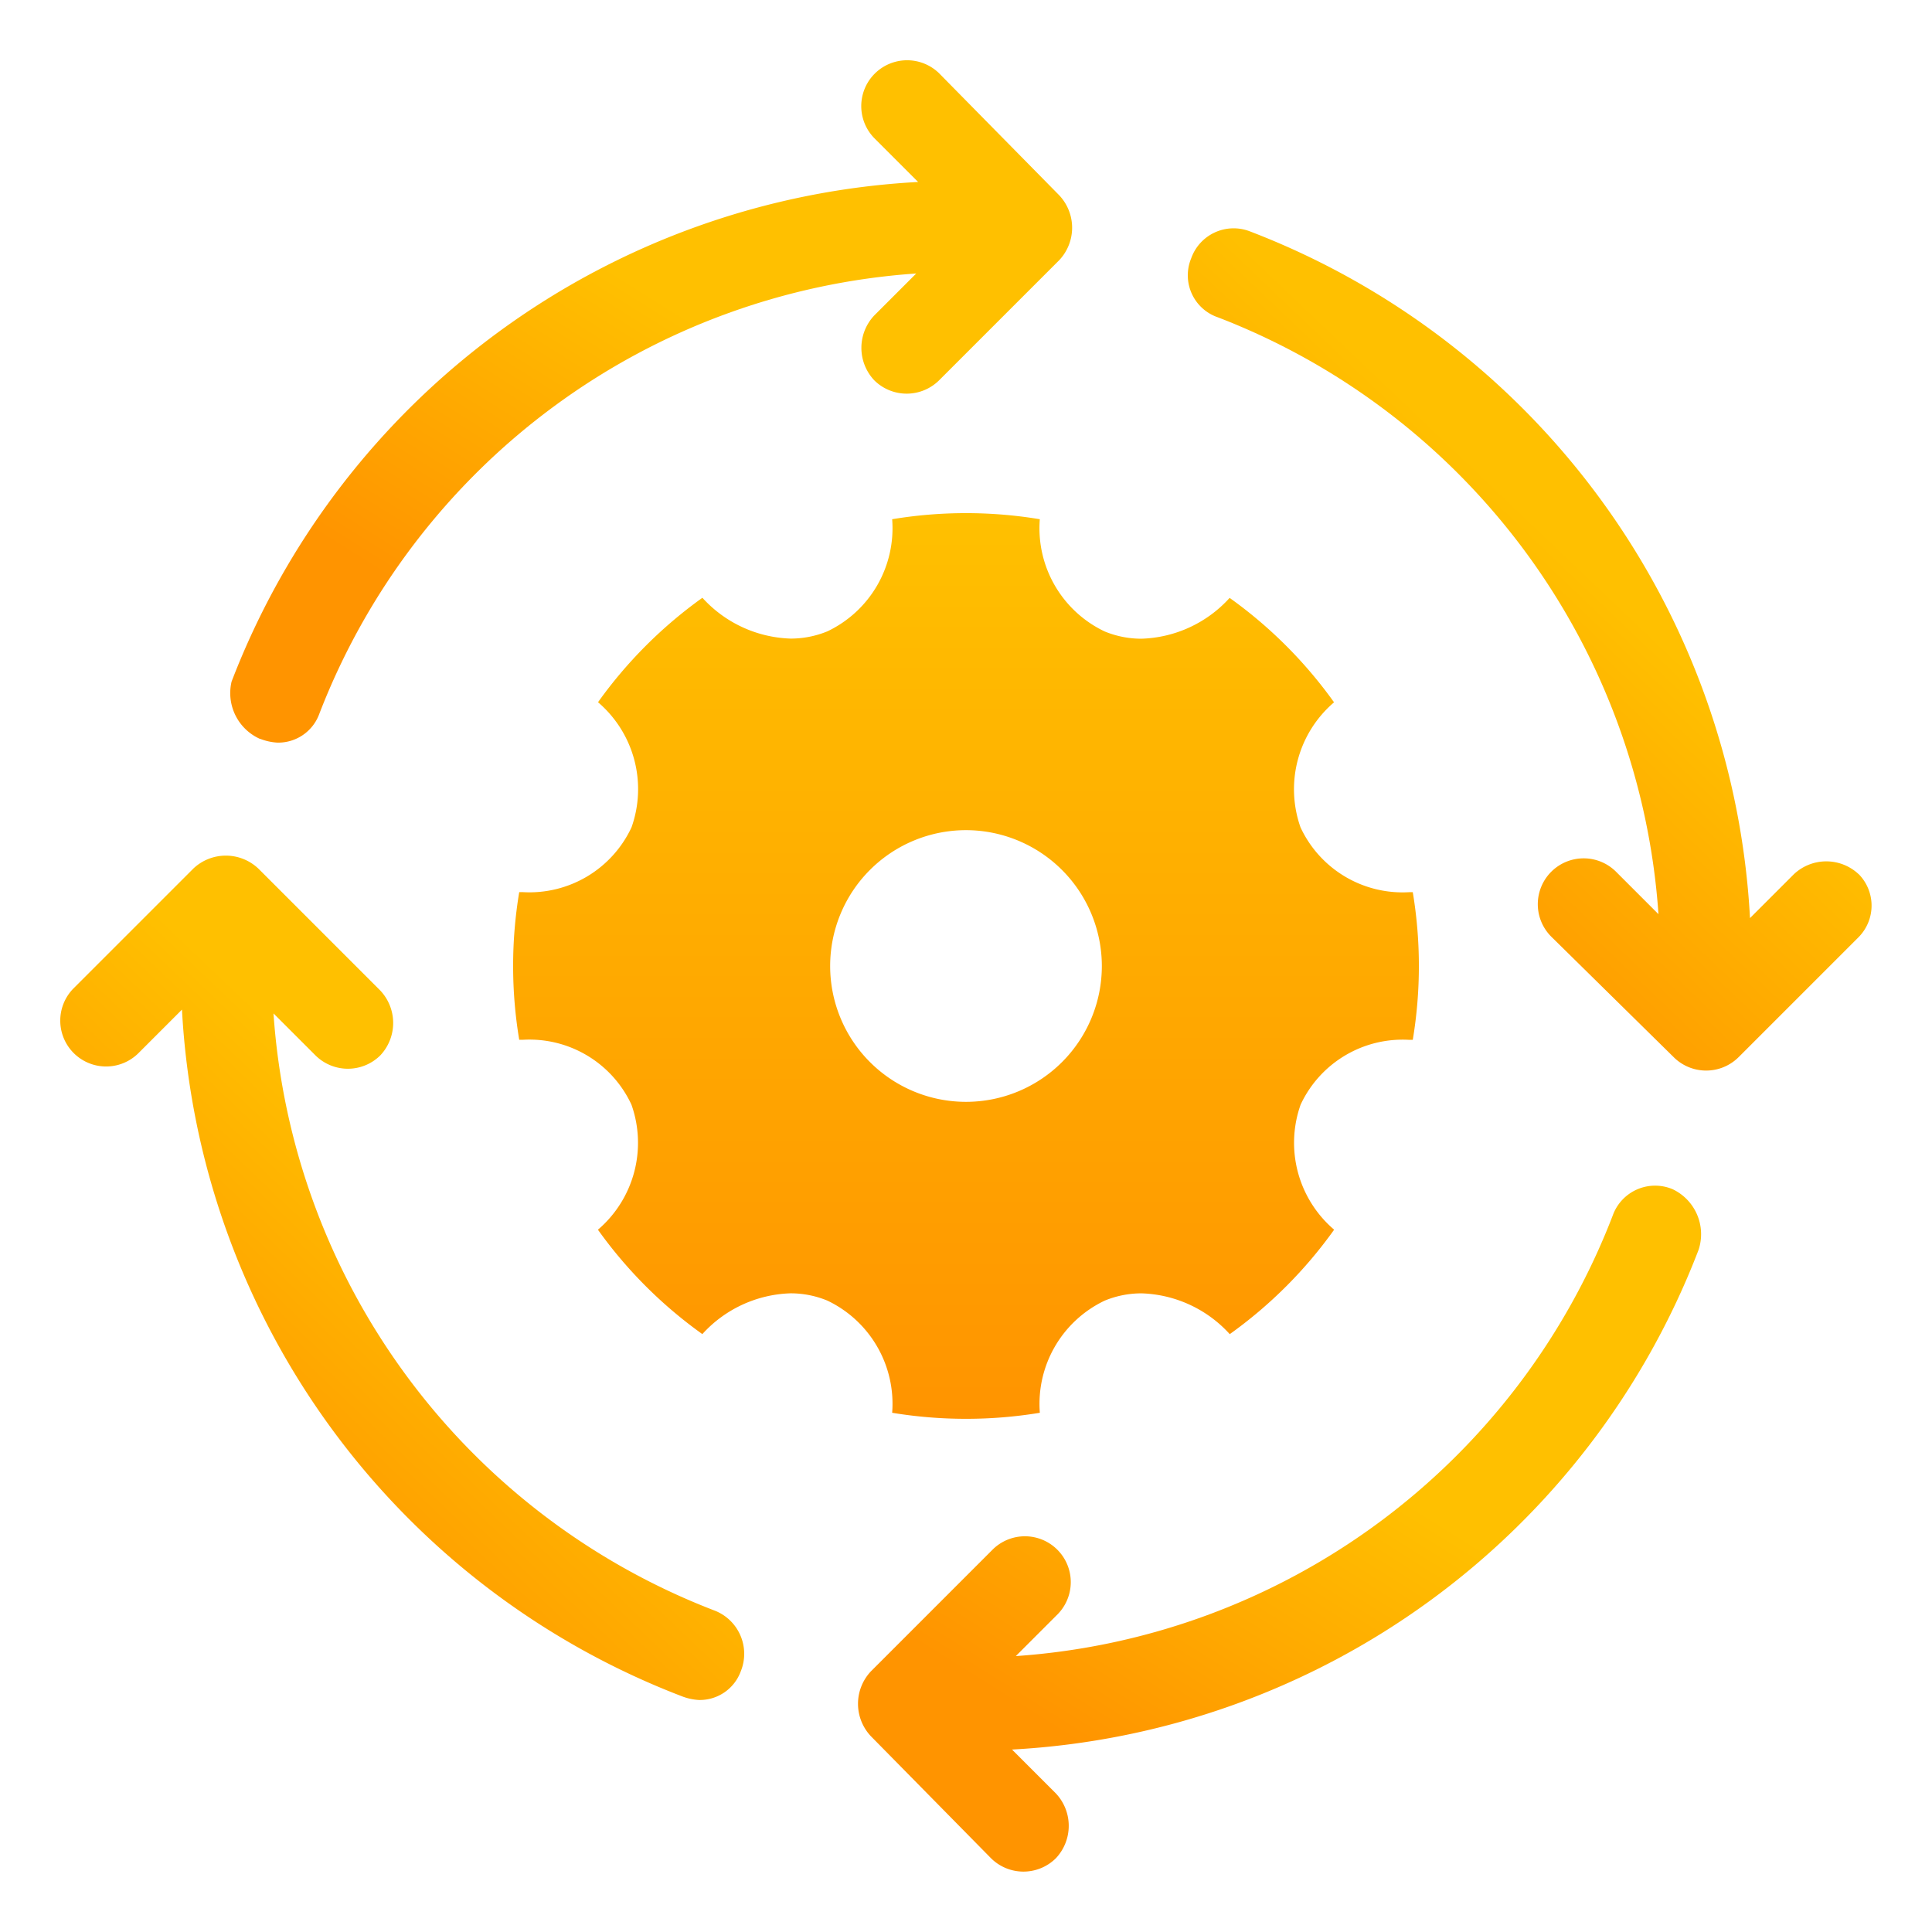
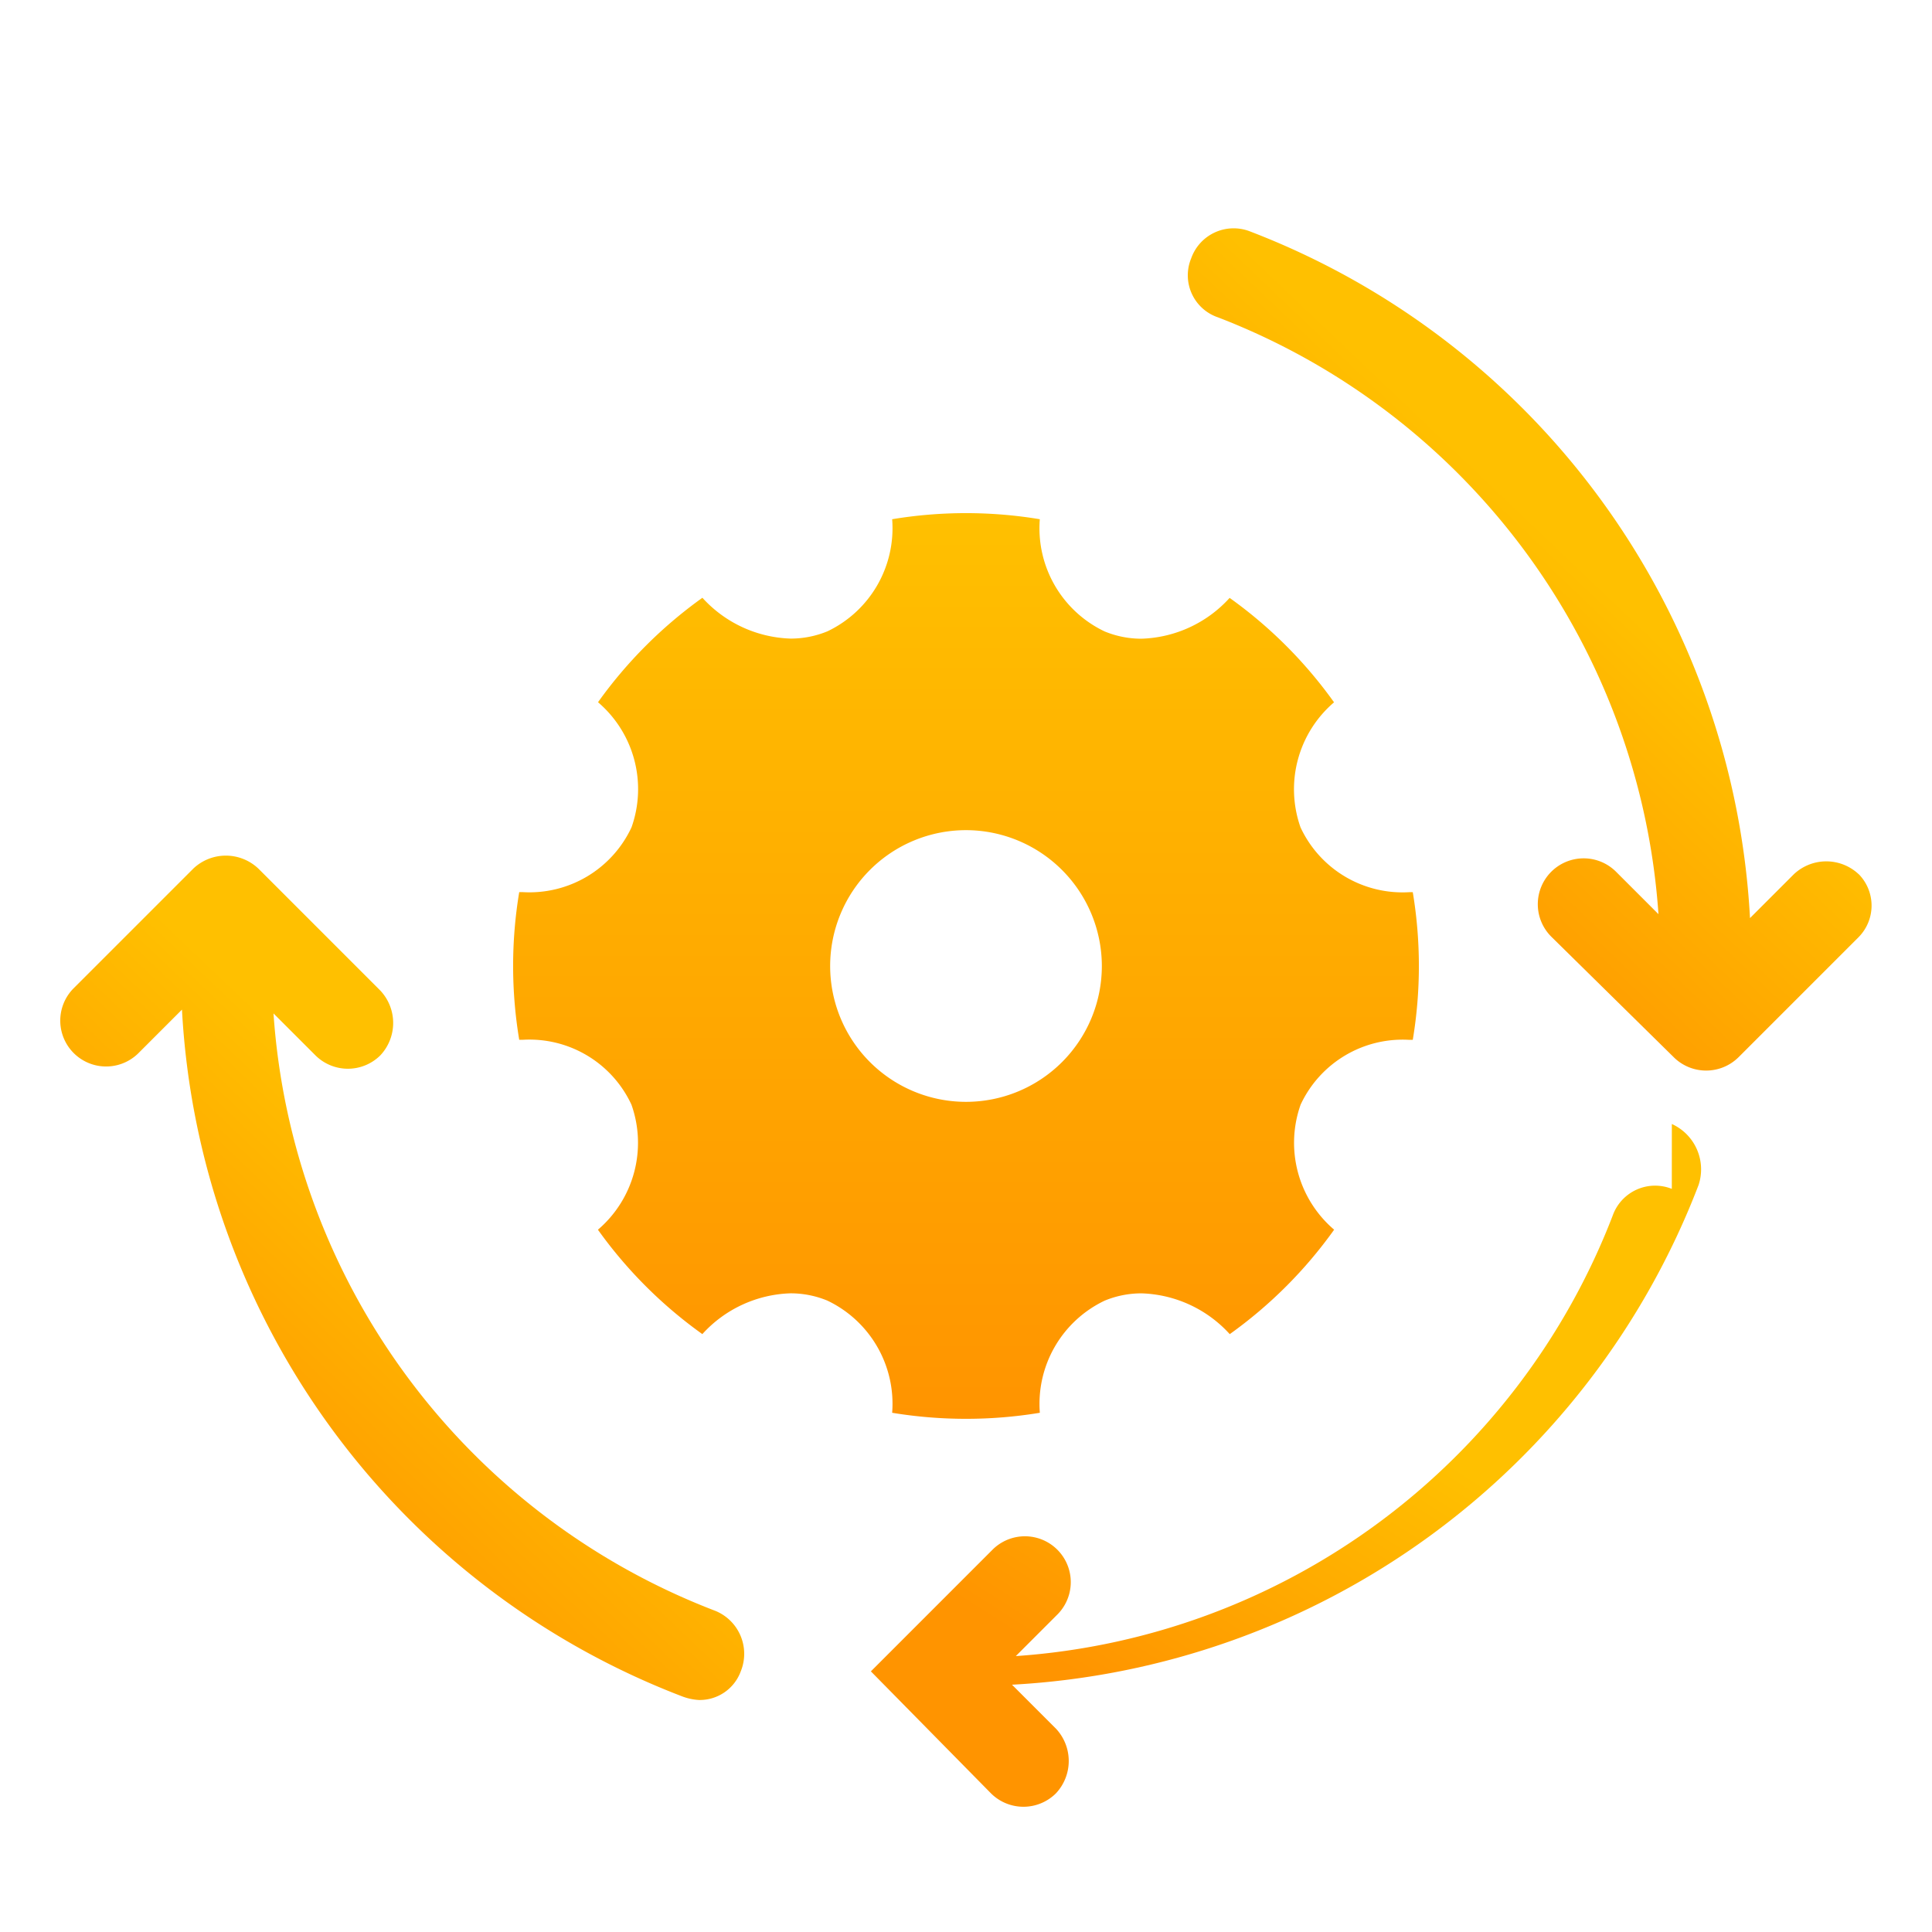
<svg xmlns="http://www.w3.org/2000/svg" xmlns:xlink="http://www.w3.org/1999/xlink" width="64" height="64" viewBox="0 0 64 64">
  <defs>
    <linearGradient id="linear-gradient" x1="0.818" y1="0.588" x2="0.5" y2="1" gradientUnits="objectBoundingBox">
      <stop offset="0" stop-color="#ffc000" />
      <stop offset="1" stop-color="#ff9400" />
    </linearGradient>
    <linearGradient id="linear-gradient-5" x1="0.5" y1="0" xlink:href="#linear-gradient" />
  </defs>
  <g id="Group_7436" data-name="Group 7436" transform="translate(-909 -894)">
    <rect id="Rectangle_1084" data-name="Rectangle 1084" width="64" height="64" transform="translate(909 894)" fill="none" />
-     <path id="Path_11940" data-name="Path 11940" d="M345.182,345.208a1.491,1.491,0,0,0-1.958.884,22.864,22.864,0,0,1-19.773,14.593l1.39-1.39a1.519,1.519,0,0,0-2.148-2.148l-4.043,4.044a1.566,1.566,0,0,0,0,2.148l3.98,4.043a1.525,1.525,0,0,0,2.148,0,1.566,1.566,0,0,0,0-2.148l-1.453-1.453a25.848,25.848,0,0,0,22.743-16.552,1.65,1.65,0,0,0-.885-2.022Z" transform="translate(619.199 588.175)" fill="url(#linear-gradient)" />
-     <path id="Path_11941" data-name="Path 11941" d="M134.966,37.176a1.849,1.849,0,0,0,.568.126,1.446,1.446,0,0,0,1.39-.947A22.864,22.864,0,0,1,156.7,21.762l-1.39,1.39a1.566,1.566,0,0,0,0,2.148,1.525,1.525,0,0,0,2.148,0l3.98-3.98a1.566,1.566,0,0,0,0-2.148l-3.98-4.043a1.519,1.519,0,0,0-2.148,2.148l1.453,1.453a25.848,25.848,0,0,0-22.743,16.552,1.661,1.661,0,0,0,.948,1.9Z" transform="translate(782.651 881.298)" fill="url(#linear-gradient)" />
+     <path id="Path_11940" data-name="Path 11940" d="M345.182,345.208a1.491,1.491,0,0,0-1.958.884,22.864,22.864,0,0,1-19.773,14.593l1.39-1.39a1.519,1.519,0,0,0-2.148-2.148l-4.043,4.044l3.98,4.043a1.525,1.525,0,0,0,2.148,0,1.566,1.566,0,0,0,0-2.148l-1.453-1.453a25.848,25.848,0,0,0,22.743-16.552,1.65,1.65,0,0,0-.885-2.022Z" transform="translate(619.199 588.175)" fill="url(#linear-gradient)" />
    <path id="Path_11942" data-name="Path 11942" d="M105.793,273.223A22.864,22.864,0,0,1,91.2,253.449l1.39,1.39a1.525,1.525,0,0,0,2.148,0,1.566,1.566,0,0,0,0-2.148l-4.043-4.043a1.566,1.566,0,0,0-2.148,0l-3.98,3.98a1.519,1.519,0,0,0,2.148,2.148l1.453-1.453a25.848,25.848,0,0,0,16.552,22.743,1.849,1.849,0,0,0,.568.126,1.446,1.446,0,0,0,1.39-.947,1.537,1.537,0,0,0-.884-2.022Z" transform="translate(826.86 674.122)" fill="url(#linear-gradient)" />
    <path id="Path_11943" data-name="Path 11943" d="M437.322,85.377a1.566,1.566,0,0,0-2.148,0l-1.453,1.453a25.848,25.848,0,0,0-16.552-22.743,1.491,1.491,0,0,0-1.958.884,1.47,1.47,0,0,0,.884,1.958A22.864,22.864,0,0,1,430.689,86.7l-1.39-1.39a1.519,1.519,0,1,0-2.148,2.148l4.043,3.98a1.524,1.524,0,0,0,2.148,0l3.98-3.98a1.487,1.487,0,0,0,0-2.084Z" transform="translate(533.25 837.583)" fill="url(#linear-gradient)" />
    <path id="Subtraction_9" data-name="Subtraction 9" d="M15,30a14.961,14.961,0,0,1-2.446-.2,3.787,3.787,0,0,0-2.145-3.715,3.187,3.187,0,0,0-1.224-.242,4.114,4.114,0,0,0-2.919,1.351,14.863,14.863,0,0,1-3.459-3.458,3.785,3.785,0,0,0,1.11-4.144A3.725,3.725,0,0,0,.323,17.444H.2a14.886,14.886,0,0,1,0-4.891H.32a3.729,3.729,0,0,0,3.6-2.147,3.784,3.784,0,0,0-1.11-4.144,14.9,14.9,0,0,1,3.458-3.46,4.117,4.117,0,0,0,2.92,1.352,3.185,3.185,0,0,0,1.225-.242A3.784,3.784,0,0,0,12.554.2a14.919,14.919,0,0,1,4.891,0A3.785,3.785,0,0,0,19.59,3.916a3.183,3.183,0,0,0,1.225.242,4.109,4.109,0,0,0,2.918-1.352,14.871,14.871,0,0,1,3.459,3.459,3.789,3.789,0,0,0-1.11,4.144,3.728,3.728,0,0,0,3.594,2.146H29.8a14.884,14.884,0,0,1,0,4.891l-.121,0a3.729,3.729,0,0,0-3.594,2.146,3.784,3.784,0,0,0,1.11,4.143,14.848,14.848,0,0,1-3.458,3.46,4.117,4.117,0,0,0-2.92-1.351,3.184,3.184,0,0,0-1.224.242A3.786,3.786,0,0,0,17.446,29.8,14.955,14.955,0,0,1,15,30Zm0-19.5A4.5,4.5,0,1,0,19.5,15,4.505,4.505,0,0,0,15,10.5Z" transform="translate(926 911)" fill="url(#linear-gradient-5)" />
  </g>
</svg>